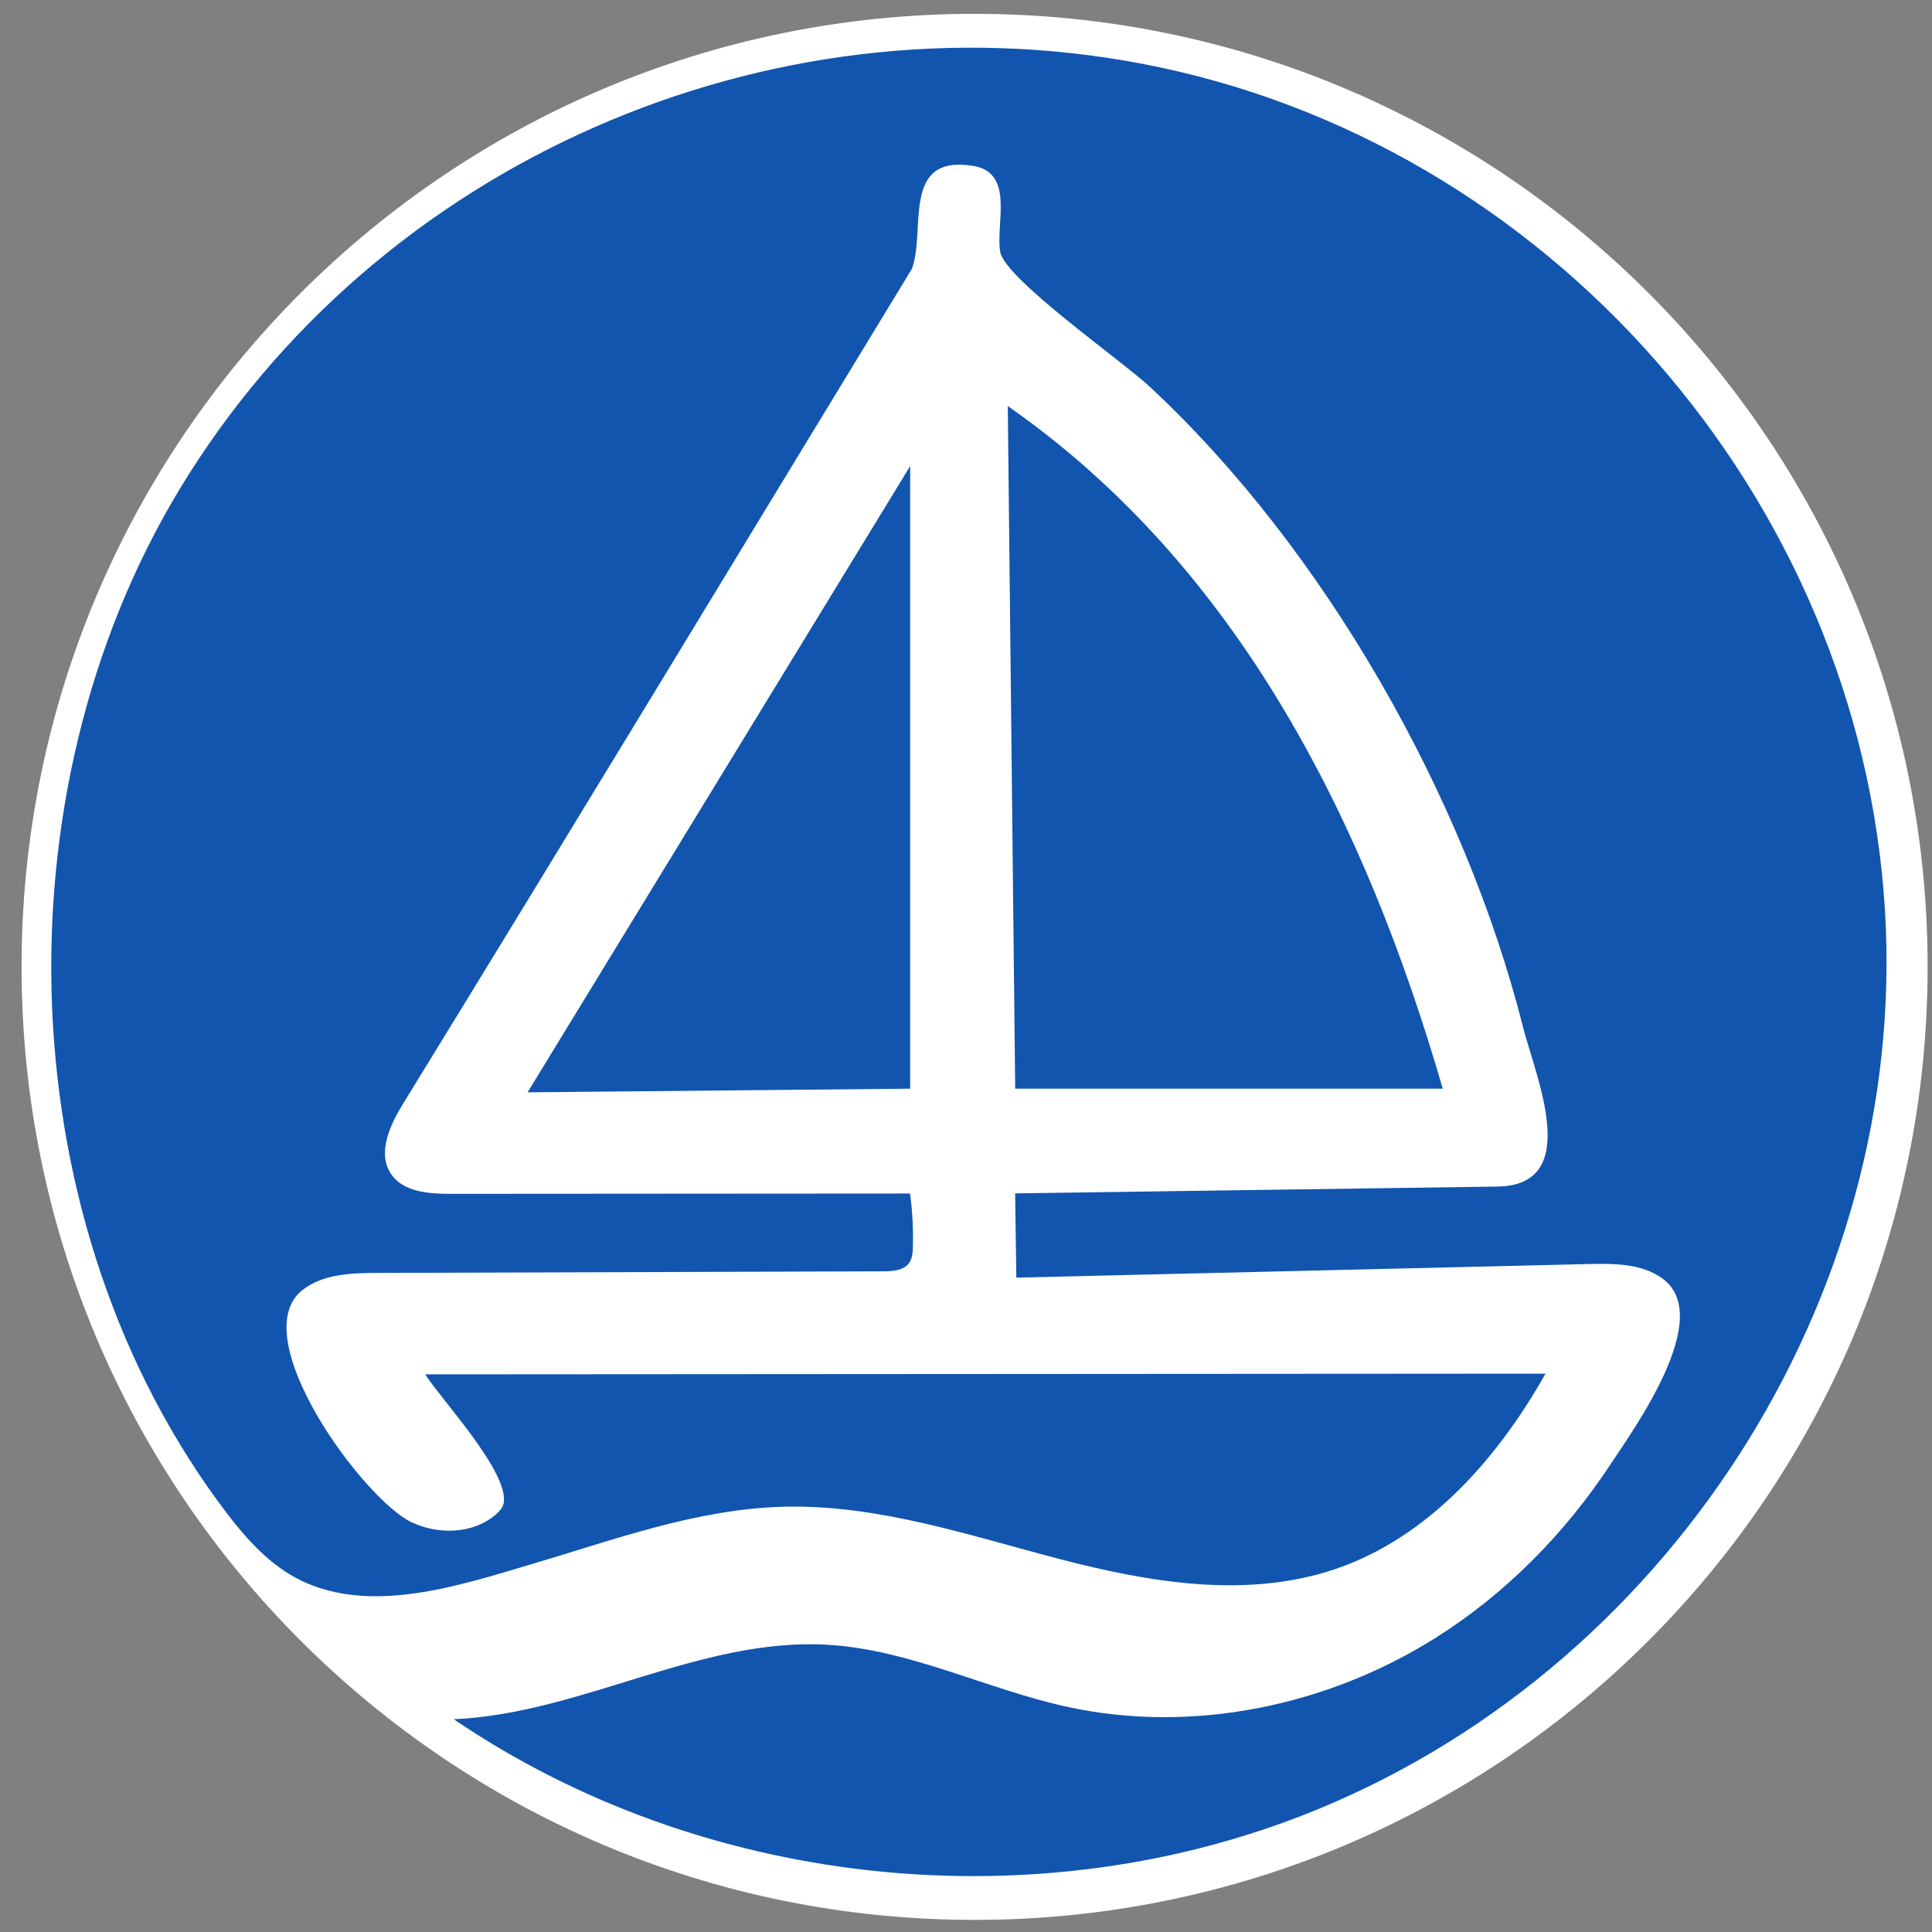
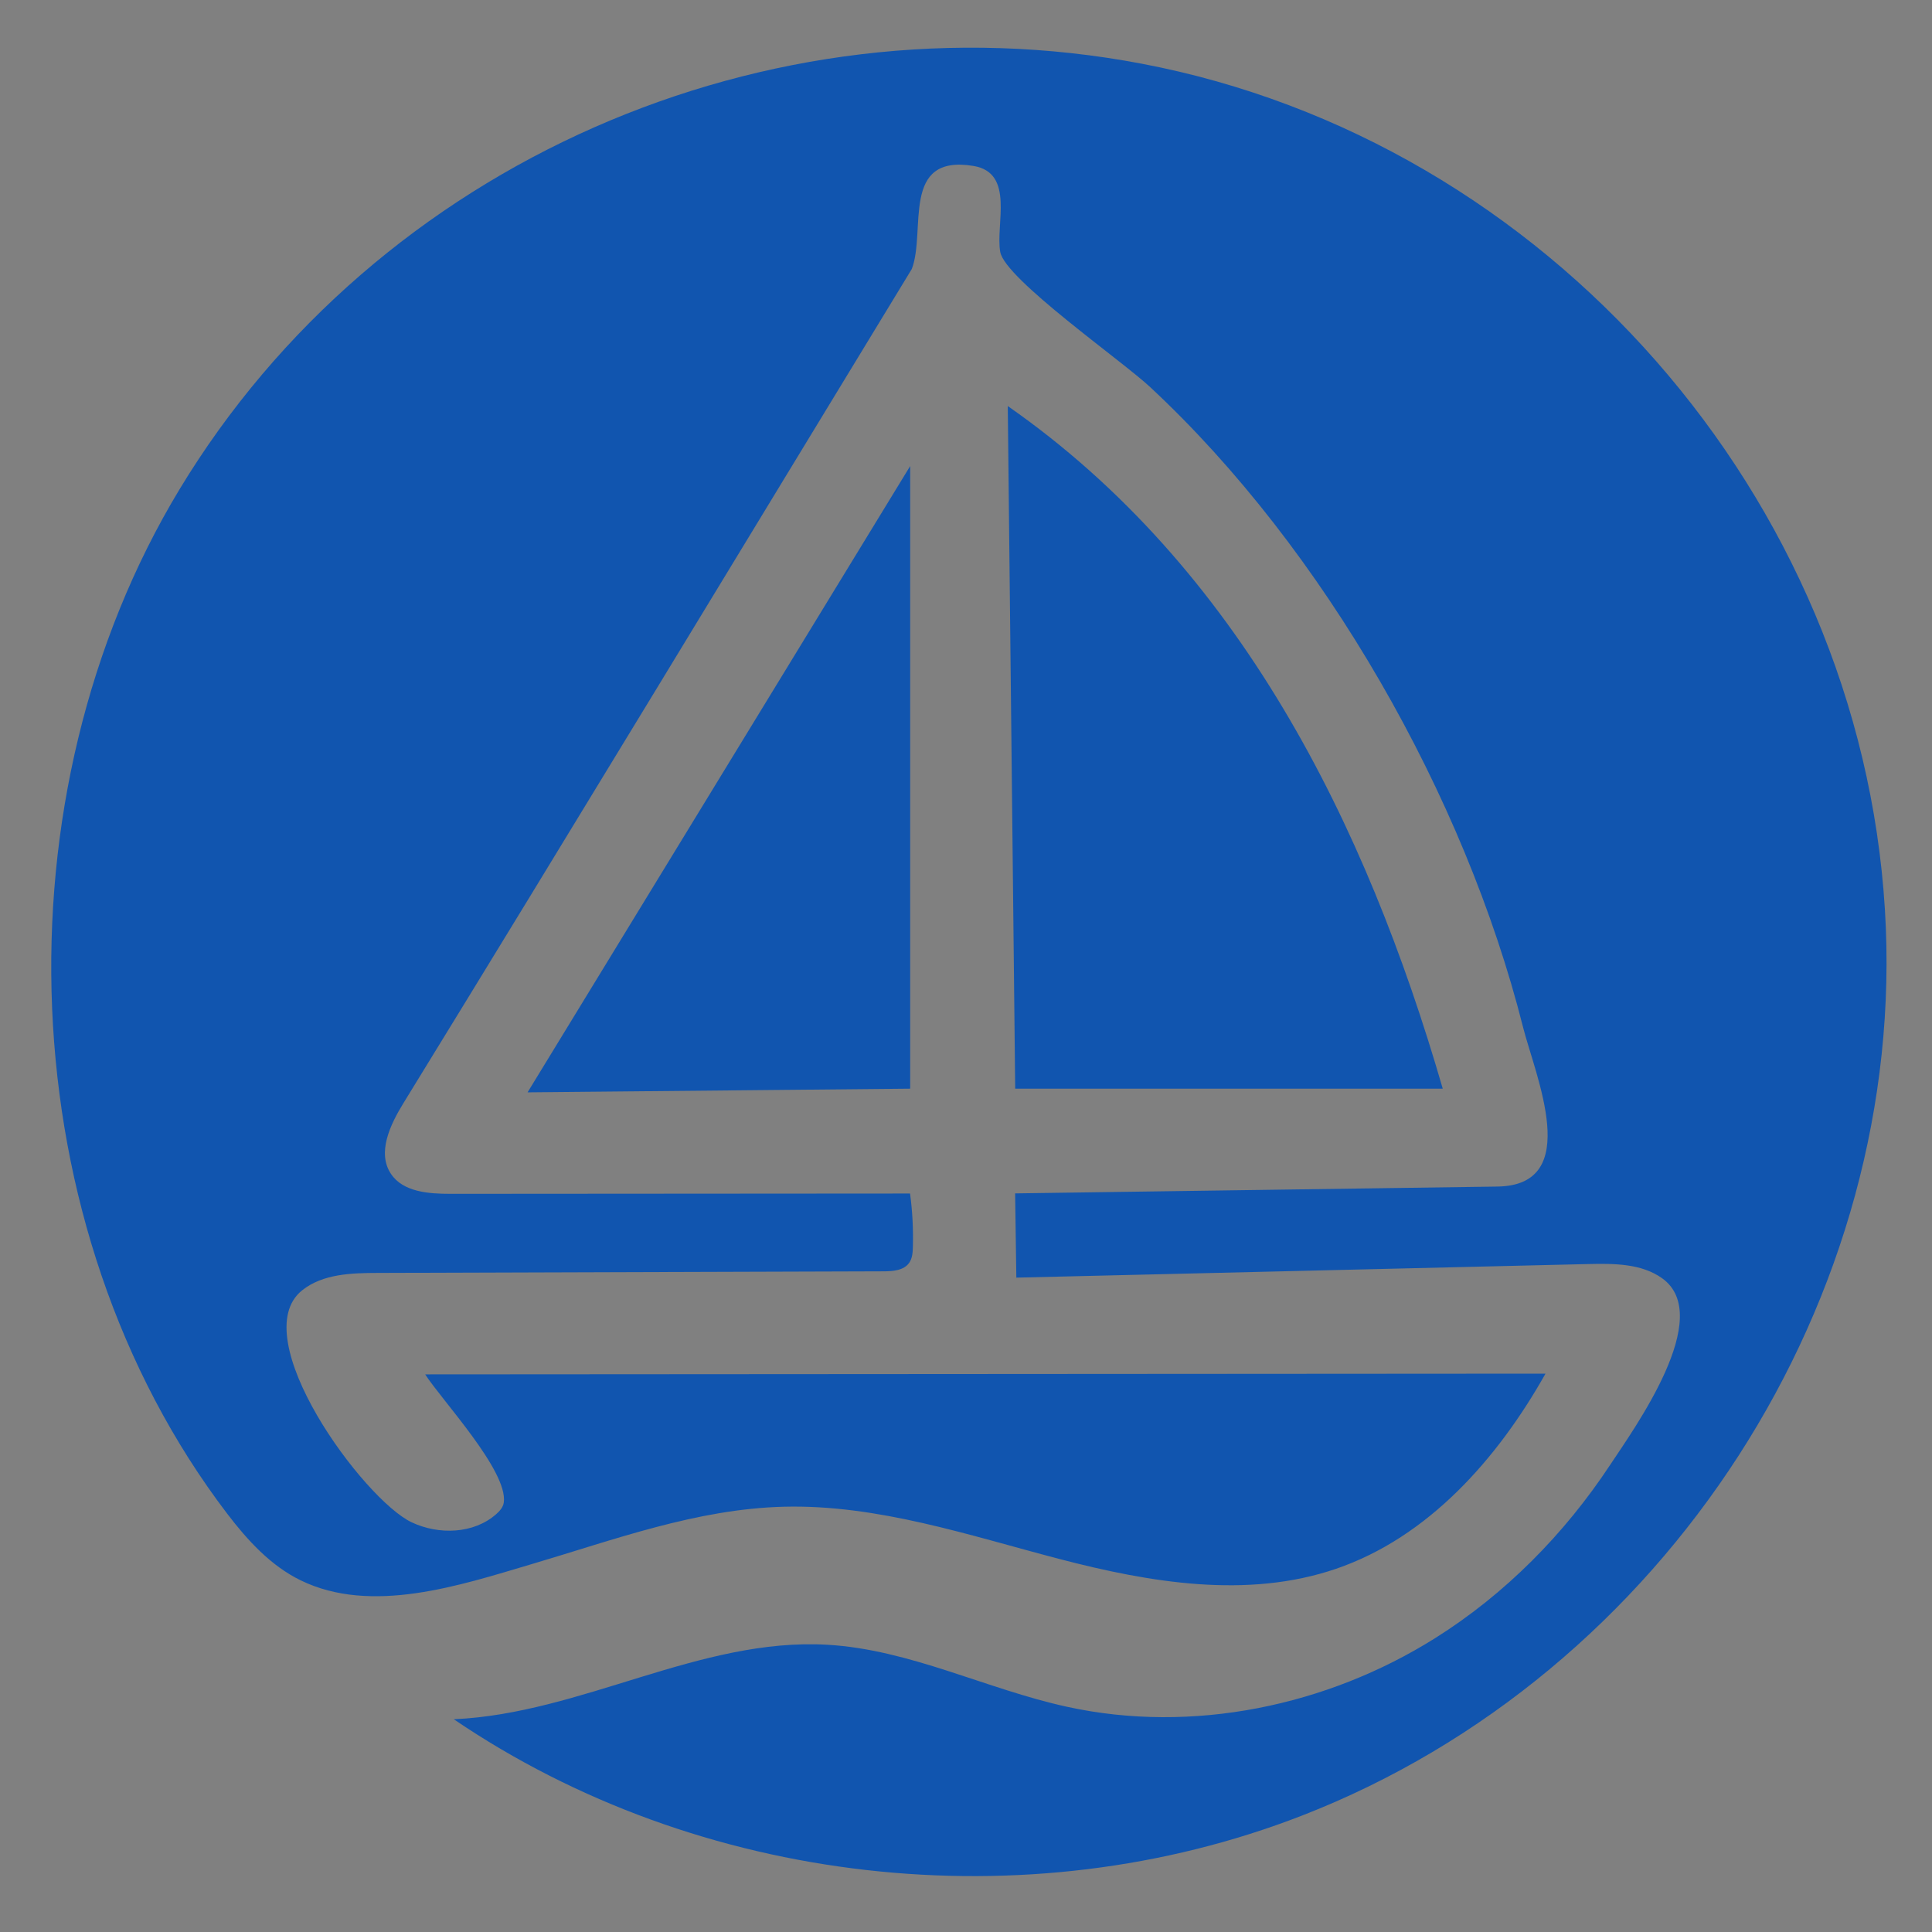
<svg xmlns="http://www.w3.org/2000/svg" width="56" height="56" viewBox="0 0 56 56" fill="none">
  <rect x="0" y="0" width="56" height="56" fill="#808080" stroke="none" />
-   <path d="M55.873 28.025C55.873 43.281 43.505 55.649 28.249 55.649C12.992 55.649 0.625 43.281 0.625 28.025C0.625 12.768 12.992 0.401 28.249 0.401C43.505 0.401 55.873 12.768 55.873 28.025Z" fill="white" />
  <path d="M44.804 39.816C33.977 39.822 23.149 39.831 12.324 39.837C12.805 40.586 14.727 42.636 14.603 43.549C14.585 43.686 14.485 43.799 14.381 43.89C13.731 44.462 12.722 44.495 11.937 44.127C10.541 43.475 7.065 38.746 8.761 37.398C9.361 36.922 10.189 36.898 10.957 36.896C15.84 36.88 20.723 36.865 25.606 36.85C25.88 36.85 26.198 36.826 26.354 36.602C26.445 36.472 26.456 36.304 26.46 36.146C26.474 35.628 26.448 35.108 26.378 34.595C21.938 34.597 17.497 34.602 13.057 34.604C12.424 34.604 11.685 34.552 11.333 34.026C10.922 33.413 11.309 32.599 11.696 31.971C16.586 24.015 21.416 16.027 26.274 8.052L26.43 7.795C26.85 6.686 26.098 4.46 28.217 4.81C29.424 5.01 28.848 6.521 28.993 7.306C29.139 8.091 32.516 10.452 33.34 11.222C38.386 15.92 42.458 23.085 44.145 29.768C44.499 31.173 45.904 34.356 43.406 34.393C38.744 34.458 34.083 34.526 29.424 34.591C29.435 35.404 29.448 36.219 29.459 37.033C34.985 36.902 40.514 36.77 46.041 36.639C46.78 36.622 47.576 36.622 48.176 37.05C49.722 38.153 47.371 41.401 46.667 42.466C45.347 44.464 43.63 46.206 41.599 47.482C38.46 49.454 34.559 50.263 30.937 49.474C28.591 48.963 26.38 47.813 23.982 47.674C20.29 47.461 16.846 49.672 13.153 49.833C20.247 54.655 29.739 55.734 37.736 52.627C48.263 48.537 55.331 37.646 54.635 26.361C53.898 14.414 44.856 4.081 33.092 1.846C22.241 -0.215 10.931 4.712 5.204 14.183C-0.149 23.035 0.247 35.561 6.589 43.88C7.174 44.645 7.843 45.38 8.709 45.804C10.768 46.813 13.34 45.95 15.39 45.343C17.794 44.634 20.192 43.736 22.725 43.673C25.441 43.606 28.074 44.499 30.7 45.186C33.327 45.873 36.153 46.352 38.725 45.473C41.401 44.558 43.41 42.281 44.797 39.816H44.804ZM41.819 31.556C39.594 23.876 35.918 16.447 29.211 11.77L29.426 31.556H41.819ZM26.382 31.556V13.509L15.292 31.662L26.382 31.556Z" fill="#1155AF" />
</svg>